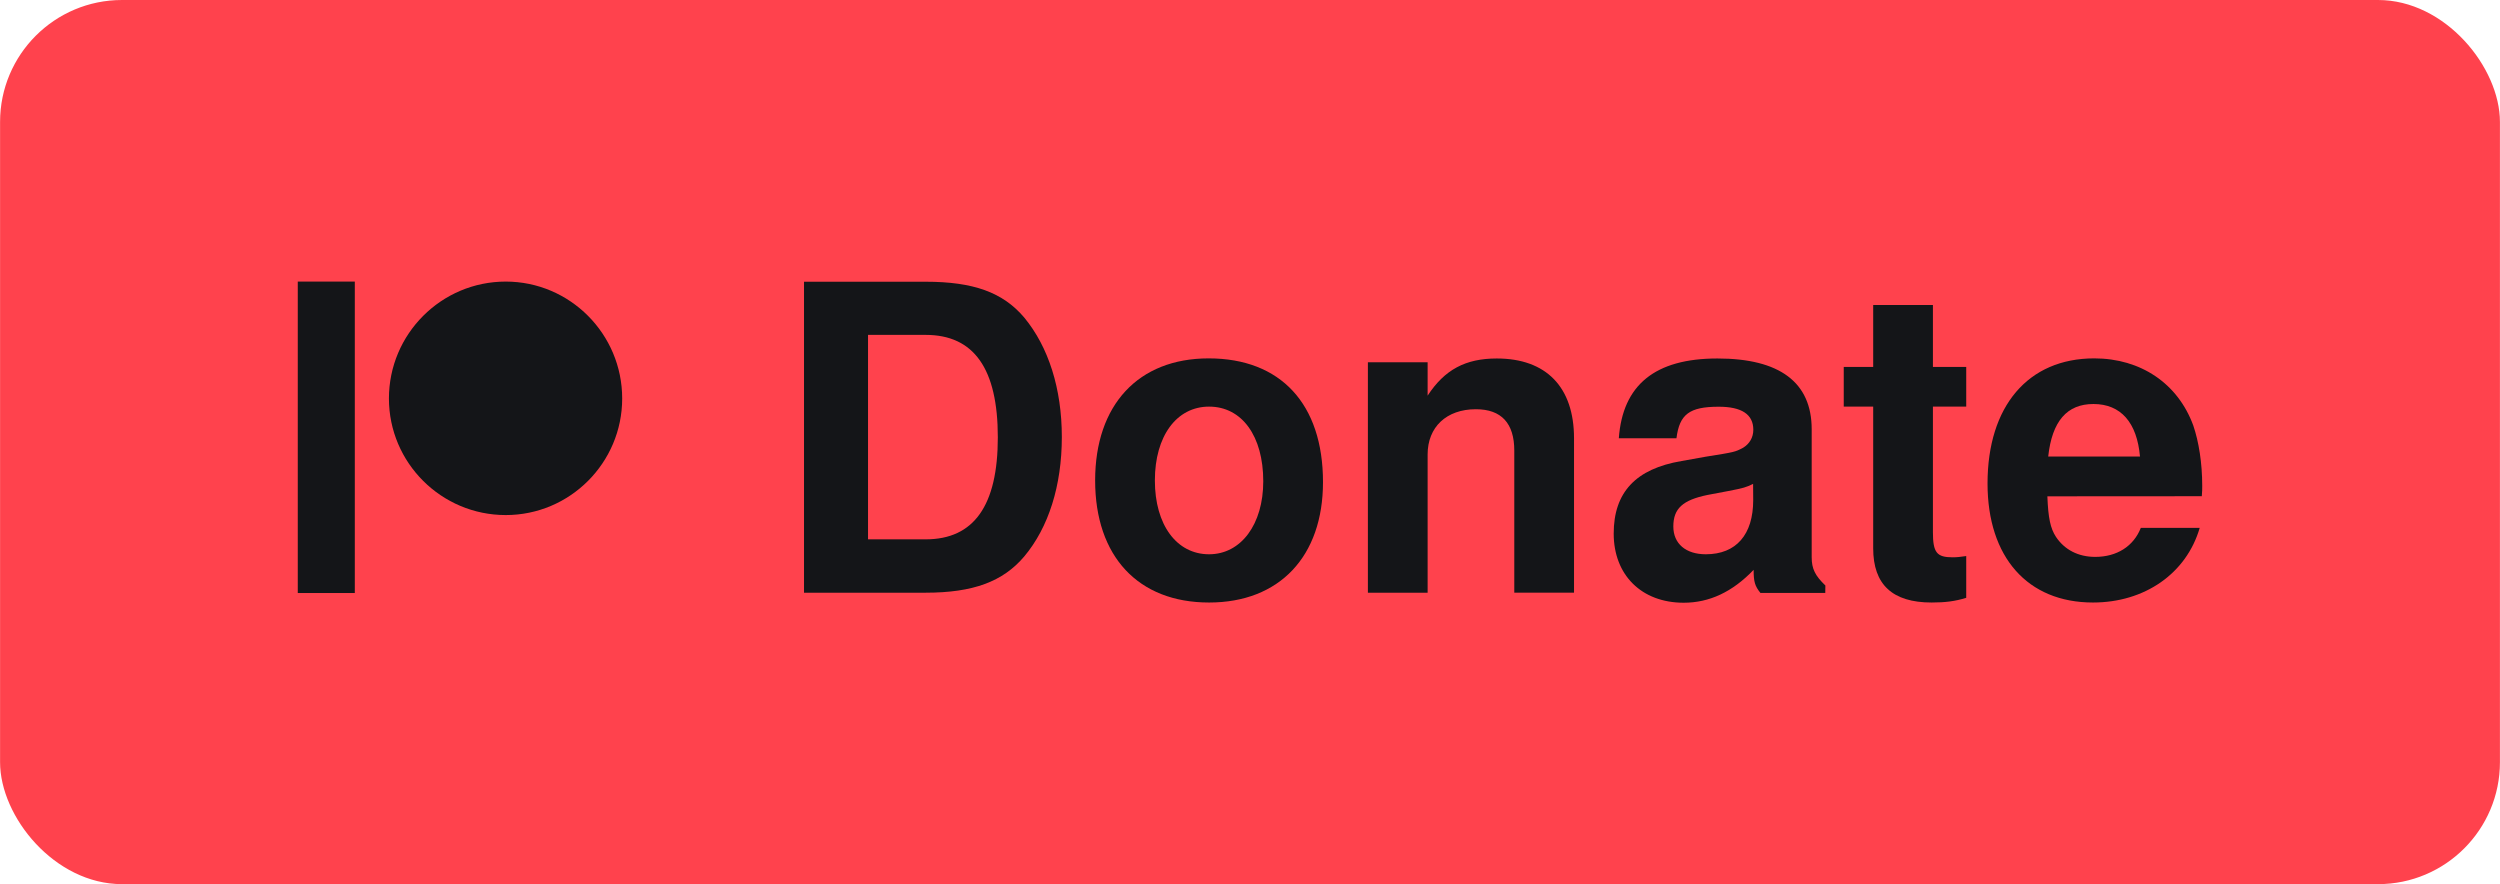
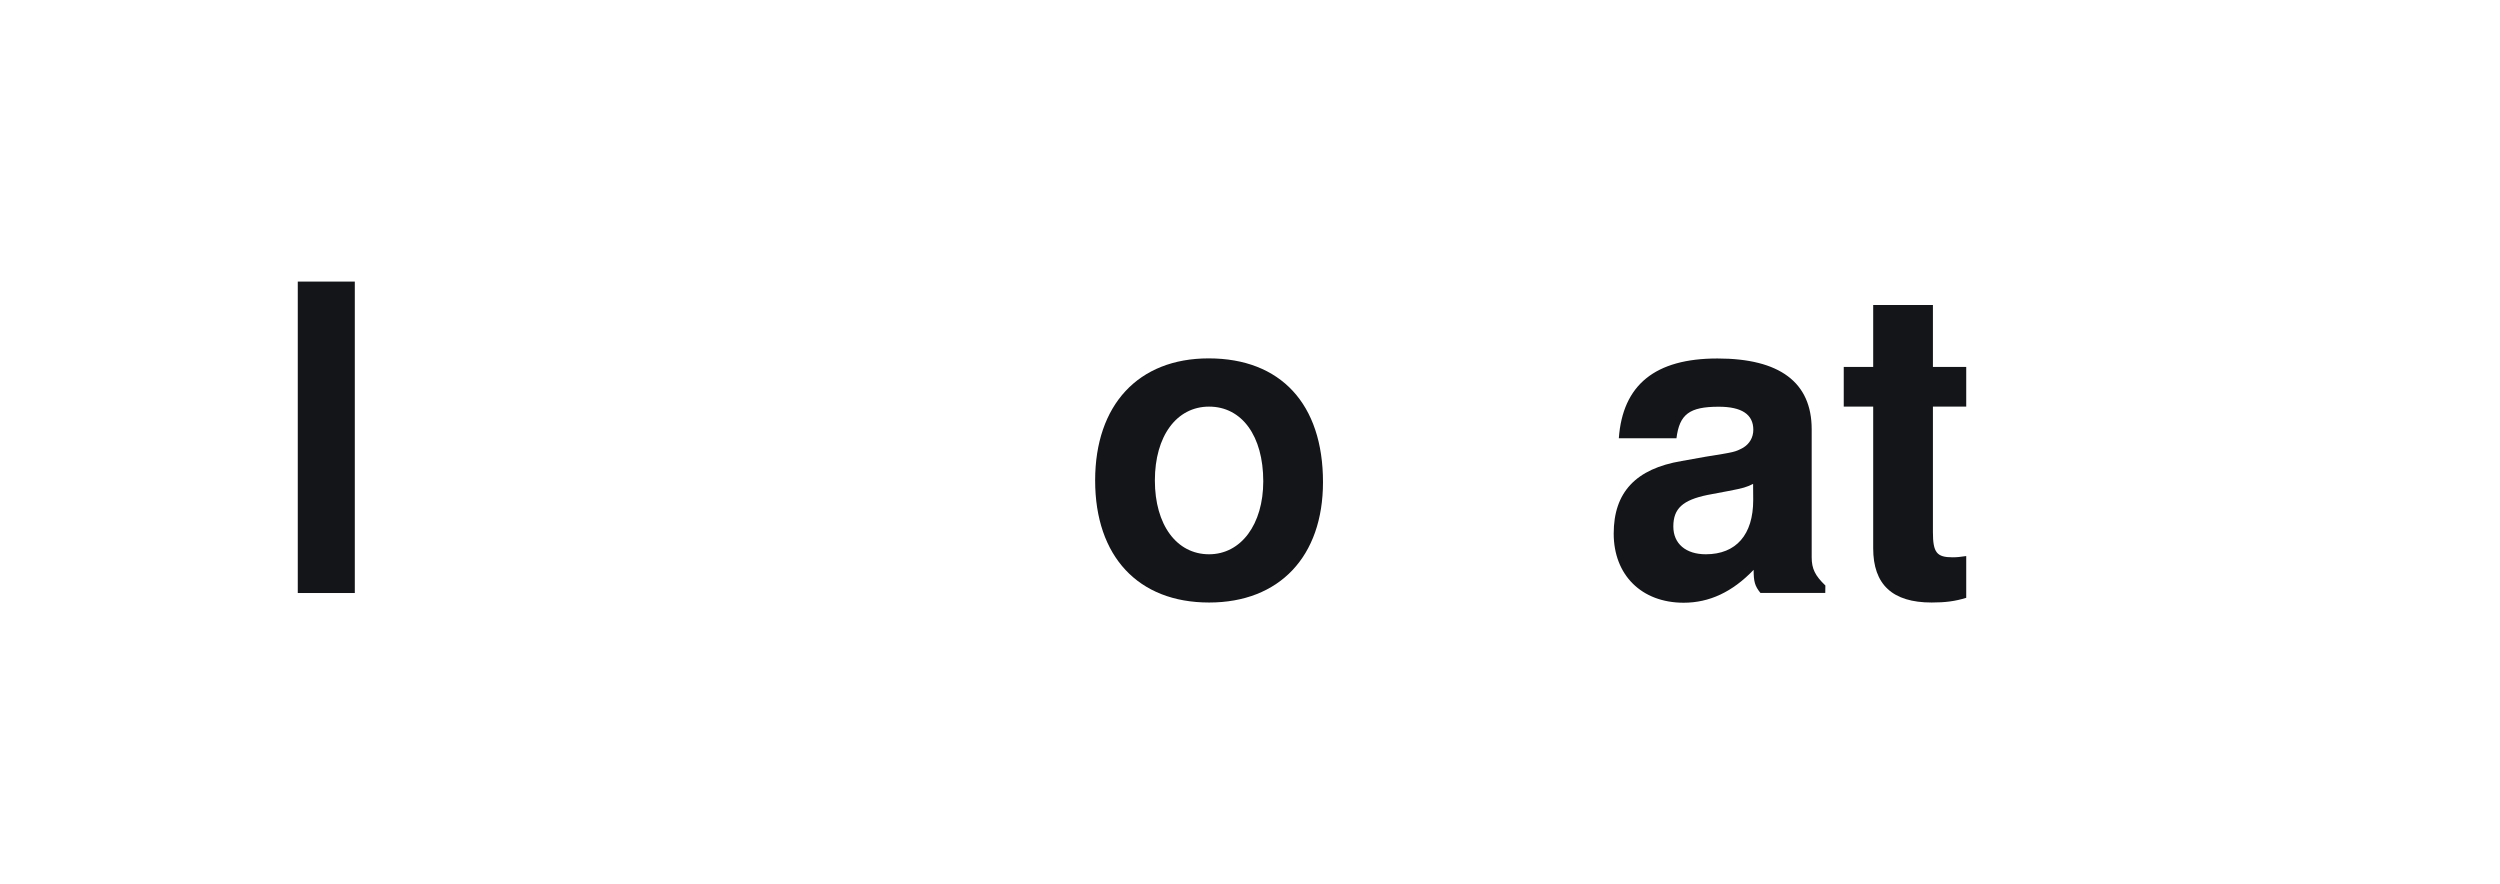
<svg xmlns="http://www.w3.org/2000/svg" xmlns:ns1="http://www.inkscape.org/namespaces/inkscape" xmlns:ns2="http://sodipodi.sourceforge.net/DTD/sodipodi-0.dtd" width="90.483" height="32" viewBox="0 0 23.94 8.467" version="1.1" id="svg5" ns1:export-filename="/mnt/main_storage/Git/libredirect/img/patreon.png" ns1:export-xdpi="96" ns1:export-ydpi="96" ns1:version="1.1.1 (3bf5ae0d25, 2021-09-20)" ns2:docname="patreon.svg">
  <ns2:namedview id="namedview7" pagecolor="#ffffff" bordercolor="#666666" borderopacity="1.0" ns1:pageshadow="2" ns1:pageopacity="0" ns1:pagecheckerboard="0" ns1:document-units="mm" showgrid="false" units="px" height="32px" showguides="true" ns1:guide-bbox="true" ns1:zoom="9.179349" ns1:cx="37.257544" ns1:cy="19.010063" ns1:window-width="1888" ns1:window-height="1060" ns1:window-x="32" ns1:window-y="0" ns1:window-maximized="1" ns1:current-layer="layer1" />
  <defs id="defs2" />
  <g ns1:label="Layer 1" ns1:groupmode="layer" id="layer1" transform="translate(-3.81)">
-     <rect id="back" fill="#f6c915" x="3.81" y="-2.9802322e-08" width="23.94" height="8.467" rx="1.168" style="fill:#ff424d;fill-opacity:1;stroke-width:0.292" />
    <g id="g832" transform="matrix(5.1798222e-4,0,0,-5.1798222e-4,6.661,5.679)" style="fill:#141518;fill-opacity:1">
-       <path d="m 3844.89,5757.79 c -1190.76,0 -2159.54,-969.65 -2159.54,-2161.59 0,-1188.33 968.78,-2155.12 2159.54,-2155.12 1187.08,0 2152.82,966.79 2152.82,2155.12 0,1191.94 -965.74,2161.59 -2152.82,2161.59" style="fill:#141518;fill-opacity:1;fill-rule:evenodd;stroke:none" id="path834" />
      <path d="M 0,0 H 1054.41 V 5757.81 H 0 V 0" style="fill:#141518;fill-opacity:1;fill-rule:evenodd;stroke:none" id="path836" />
    </g>
-     <path d="m 11.509,5.676 h 1.165 c 0.454,0 0.74,-0.106 0.944,-0.347 0.233,-0.278 0.36,-0.678 0.36,-1.144 0,-0.462 -0.127,-0.862 -0.36,-1.144 -0.204,-0.241 -0.486,-0.343 -0.944,-0.343 h -1.165 z m 0.613,-0.511 v -1.958 h 0.552 c 0.462,0 0.691,0.323 0.691,0.981 0,0.654 -0.229,0.977 -0.691,0.977 z" style="font-weight:700;font-size:14px;font-family:'Helvetica Neue', Helvetica, Arial, sans-serif;text-anchor:middle;fill:#141518;fill-opacity:1;stroke-width:0.292" id="path1460" />
    <path d="m 15.384,3.432 c -0.674,0 -1.087,0.446 -1.087,1.169 0,0.728 0.413,1.169 1.091,1.169 0.674,0 1.091,-0.441 1.091,-1.153 0,-0.748 -0.405,-1.185 -1.095,-1.185 z m 0.004,0.462 c 0.315,0 0.519,0.282 0.519,0.715 0,0.413 -0.213,0.699 -0.519,0.699 -0.311,0 -0.519,-0.282 -0.519,-0.707 0,-0.425 0.208,-0.707 0.519,-0.707 z" style="font-weight:700;font-size:14px;font-family:'Helvetica Neue', Helvetica, Arial, sans-serif;text-anchor:middle;fill:#141518;fill-opacity:1;stroke-width:0.292" id="path1462" />
-     <path d="m 16.909,3.469 v 2.207 h 0.572 V 4.352 c 0,-0.262 0.18,-0.433 0.462,-0.433 0.245,0 0.368,0.135 0.368,0.396 v 1.361 h 0.572 V 4.197 c 0,-0.49 -0.266,-0.764 -0.74,-0.764 -0.298,0 -0.499,0.106 -0.662,0.356 V 3.469 Z" style="font-weight:700;font-size:14px;font-family:'Helvetica Neue', Helvetica, Arial, sans-serif;text-anchor:middle;fill:#141518;fill-opacity:1;stroke-width:0.292" id="path1464" />
    <path d="M 21.29,5.607 C 21.192,5.513 21.159,5.447 21.159,5.337 V 4.111 c 0,-0.45 -0.307,-0.678 -0.903,-0.678 -0.597,0 -0.907,0.253 -0.944,0.764 h 0.552 c 0.029,-0.229 0.123,-0.302 0.405,-0.302 0.221,0 0.331,0.074 0.331,0.221 0,0.074 -0.037,0.135 -0.098,0.172 -0.078,0.041 -0.078,0.041 -0.36,0.086 l -0.229,0.041 c -0.437,0.074 -0.65,0.298 -0.65,0.695 0,0.396 0.266,0.662 0.67,0.662 0.245,0 0.466,-0.102 0.67,-0.315 0,0.114 0.012,0.155 0.065,0.221 h 0.621 z M 20.599,4.789 c 0,0.331 -0.163,0.519 -0.454,0.519 -0.192,0 -0.311,-0.102 -0.311,-0.266 0,-0.172 0.09,-0.253 0.327,-0.302 l 0.196,-0.037 c 0.151,-0.029 0.176,-0.037 0.241,-0.069 z" style="font-weight:700;font-size:14px;font-family:'Helvetica Neue', Helvetica, Arial, sans-serif;text-anchor:middle;fill:#141518;fill-opacity:1;stroke-width:0.292" id="path1466" />
    <path d="m 22.639,3.514 h -0.319 V 2.921 h -0.572 v 0.593 h -0.282 v 0.38 h 0.282 v 1.357 c 0,0.347 0.184,0.519 0.56,0.519 0.131,0 0.225,-0.012 0.331,-0.045 V 5.325 c -0.057,0.008 -0.086,0.012 -0.131,0.012 -0.151,0 -0.188,-0.045 -0.188,-0.241 V 3.894 h 0.319 z" style="font-weight:700;font-size:14px;font-family:'Helvetica Neue', Helvetica, Arial, sans-serif;text-anchor:middle;fill:#141518;fill-opacity:1;stroke-width:0.292" id="path1468" />
-     <path d="m 24.895,4.752 c 0.004,-0.049 0.004,-0.069 0.004,-0.098 0,-0.221 -0.033,-0.425 -0.086,-0.58 -0.147,-0.401 -0.503,-0.642 -0.948,-0.642 -0.634,0 -1.022,0.458 -1.022,1.198 0,0.707 0.384,1.14 1.01,1.14 0.495,0 0.895,-0.278 1.022,-0.715 H 24.311 c -0.069,0.176 -0.229,0.278 -0.437,0.278 -0.163,0 -0.294,-0.069 -0.376,-0.192 -0.053,-0.082 -0.074,-0.18 -0.082,-0.388 z M 23.424,4.372 c 0.037,-0.339 0.18,-0.503 0.433,-0.503 0.262,0 0.417,0.176 0.446,0.503 z" style="font-weight:700;font-size:14px;font-family:'Helvetica Neue', Helvetica, Arial, sans-serif;text-anchor:middle;fill:#141518;fill-opacity:1;stroke-width:0.292" id="path1470" />
  </g>
</svg>